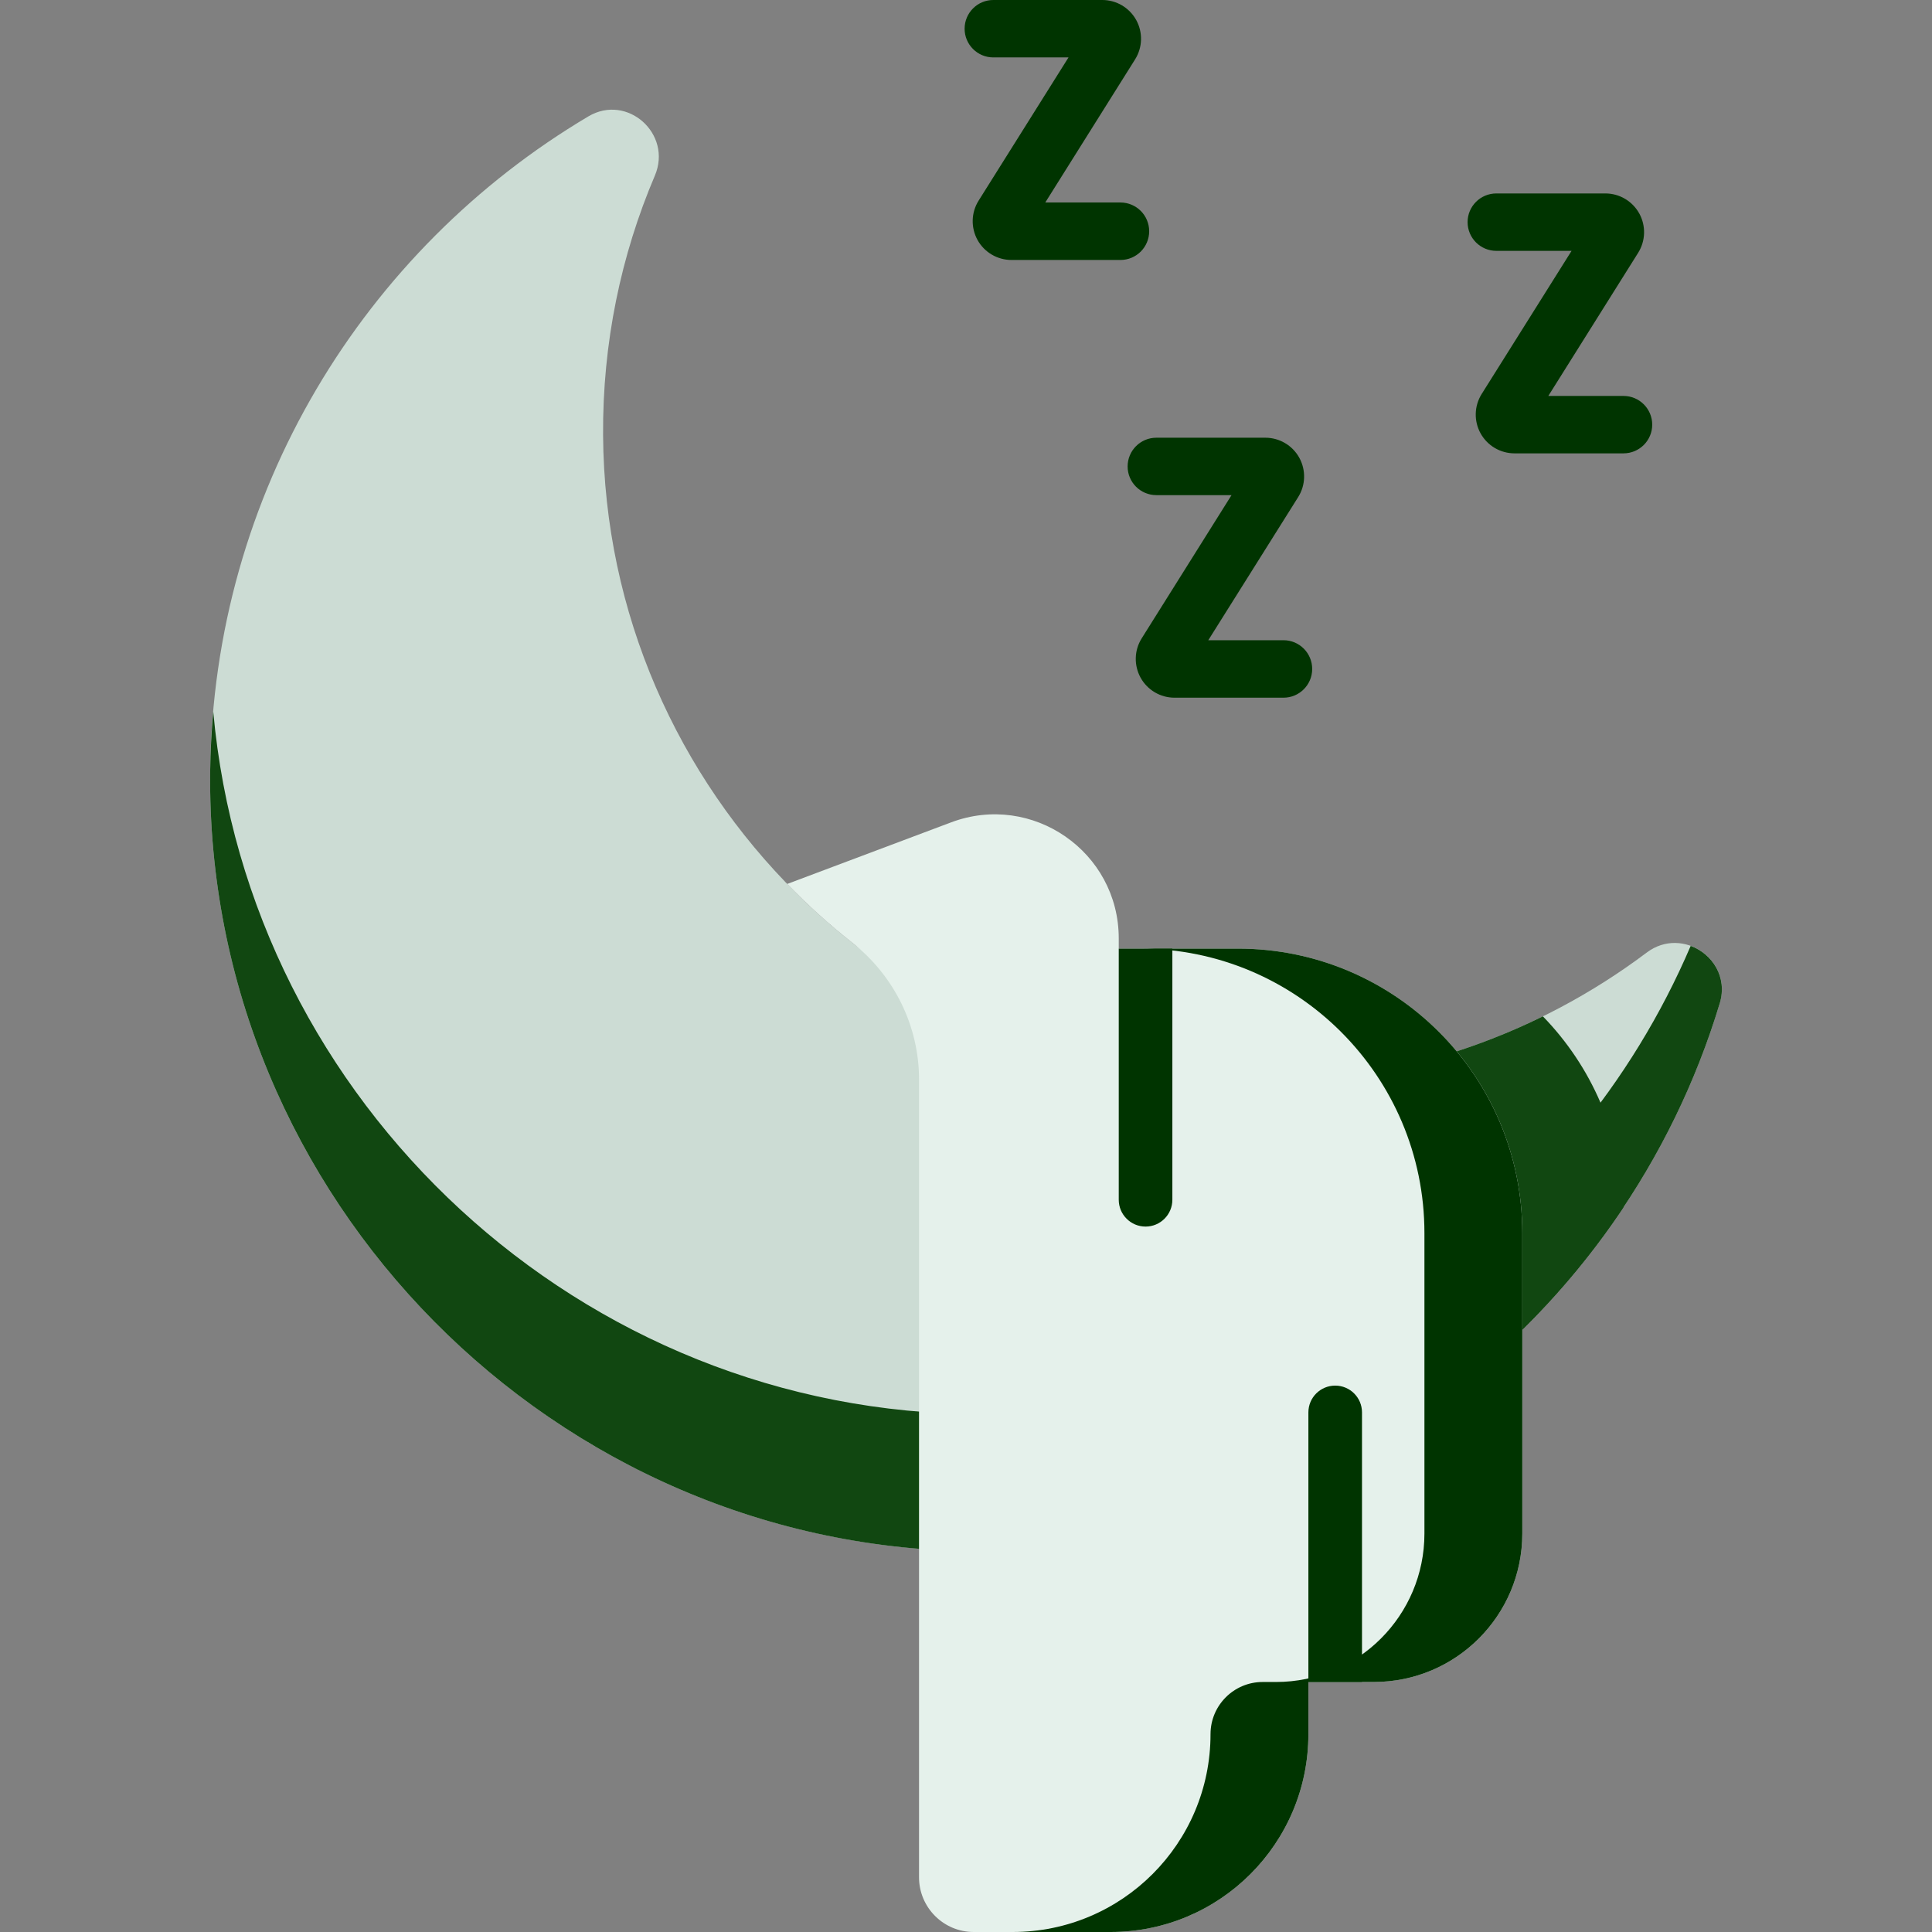
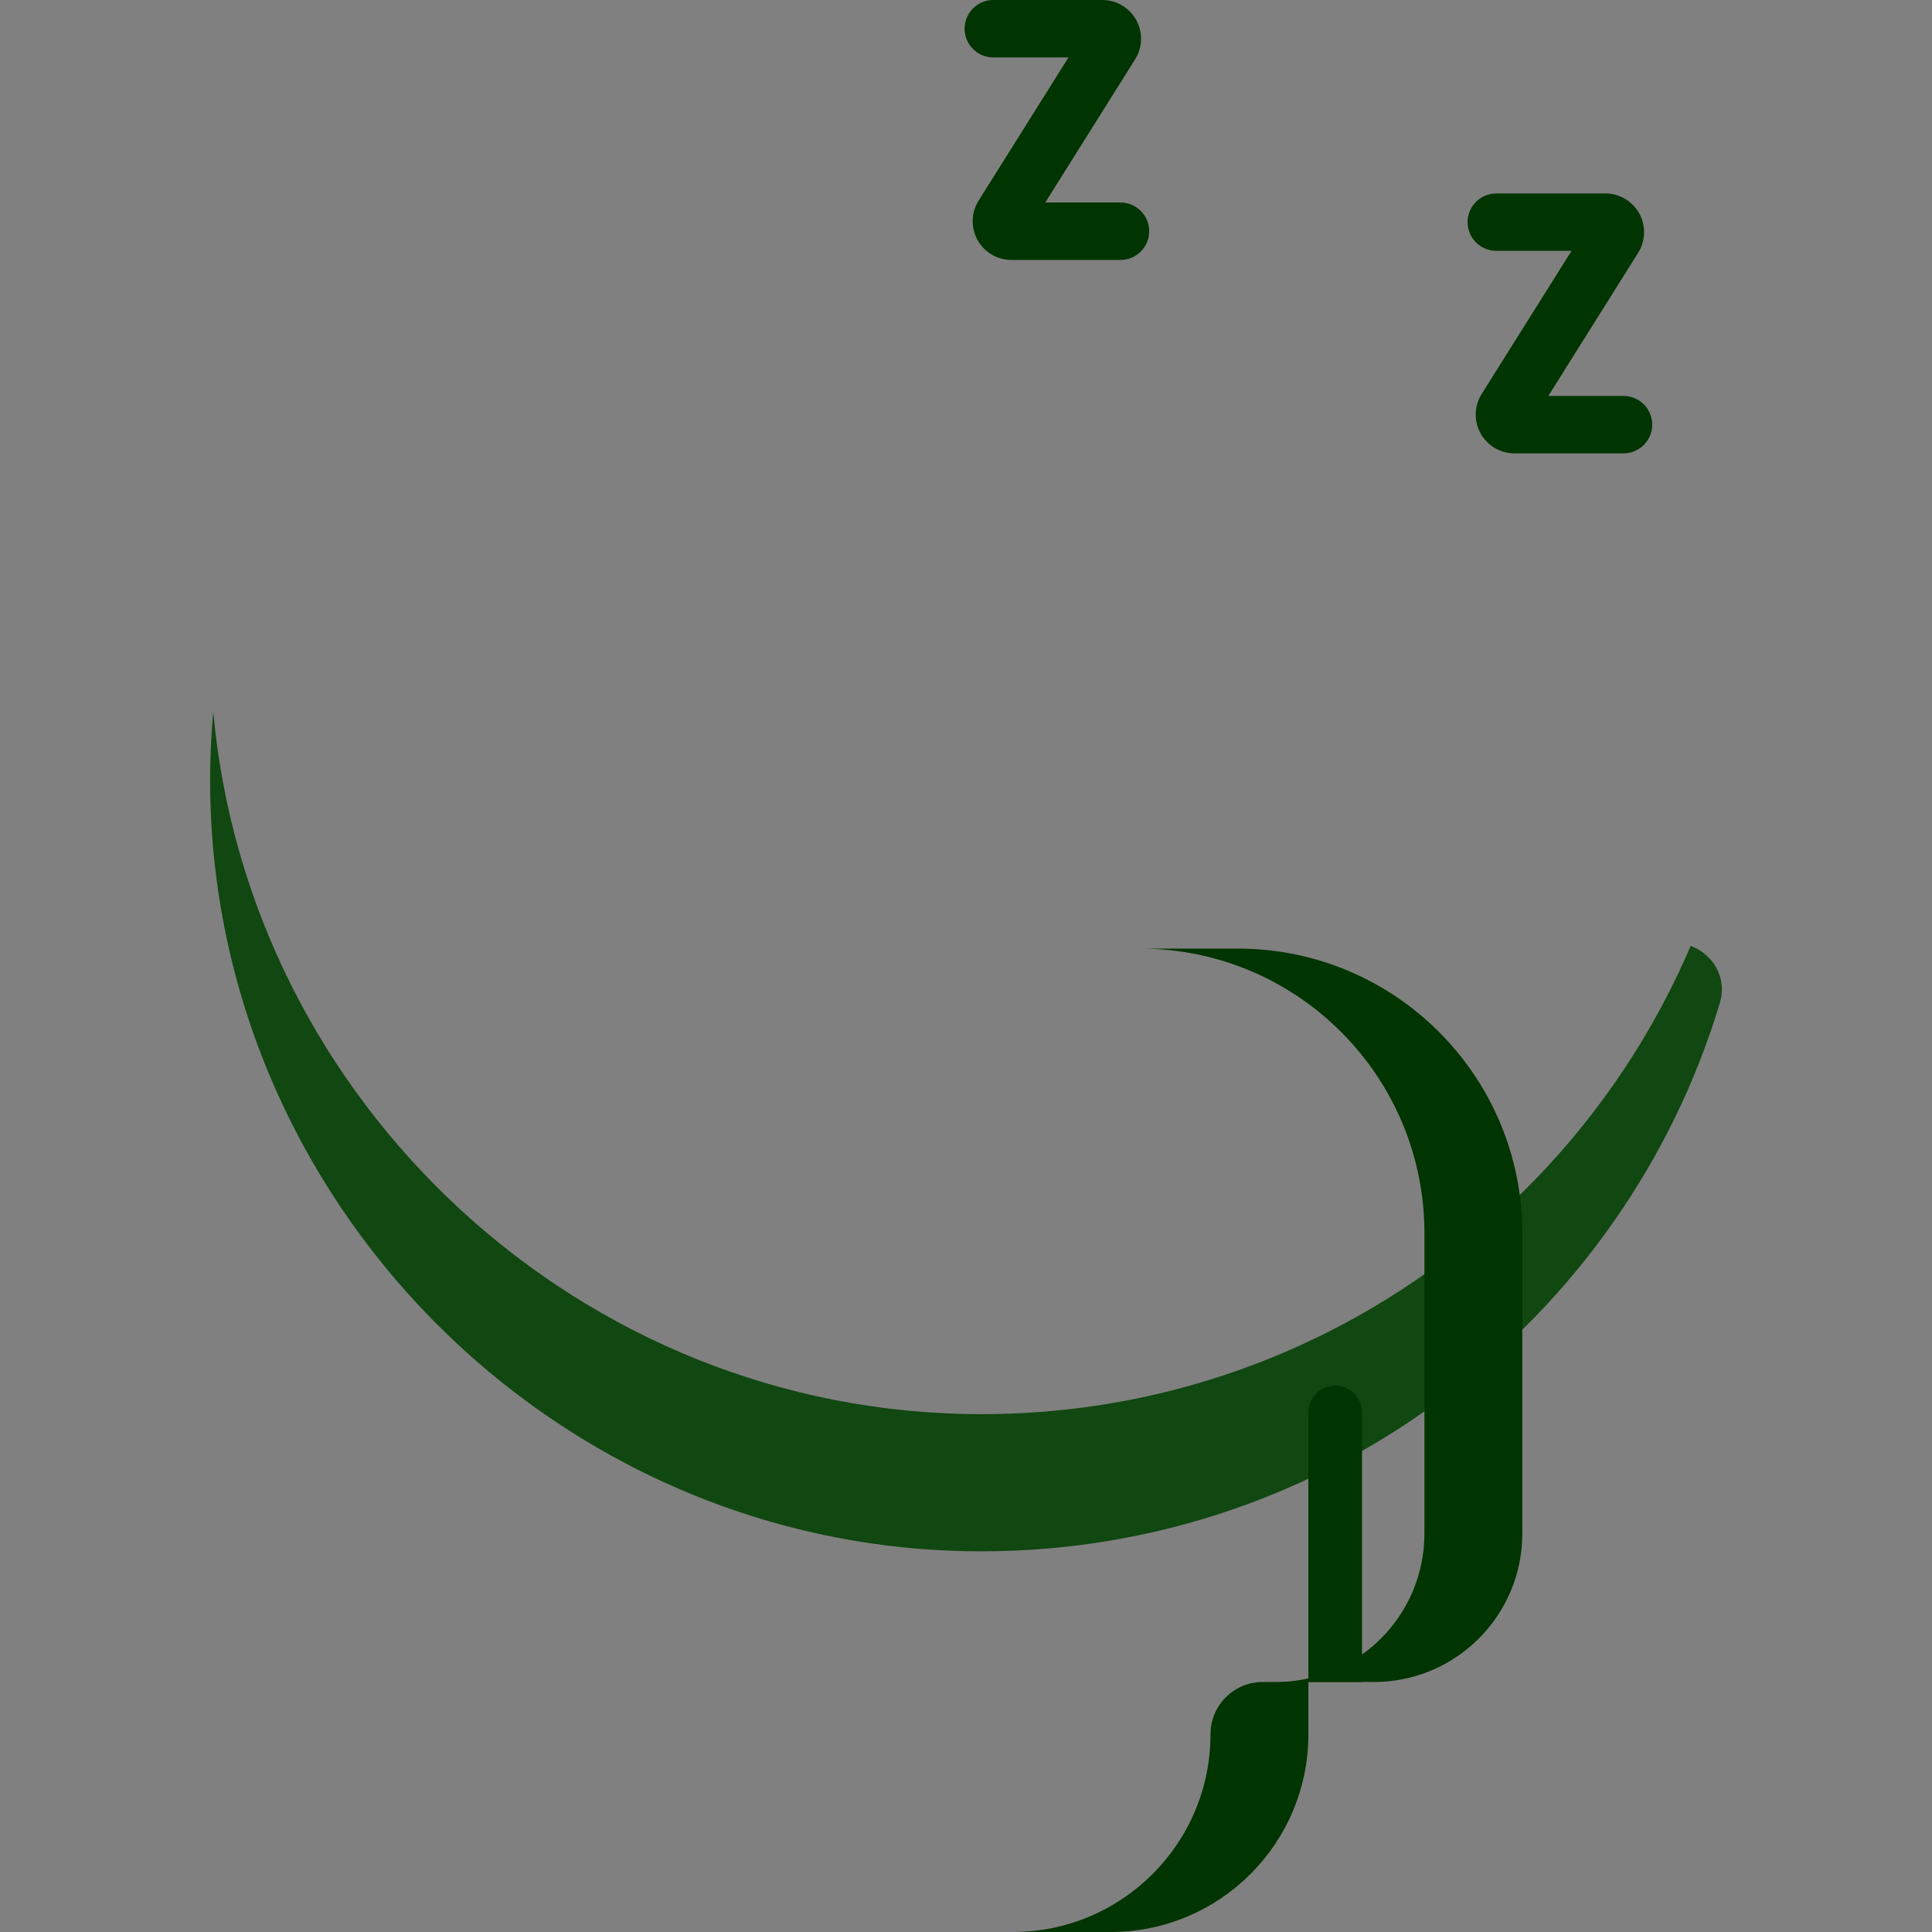
<svg xmlns="http://www.w3.org/2000/svg" width="32" height="32" viewBox="0 0 32 32" fill="none">
  <rect x="0" y="0" width="32" height="32" fill="#808080" stroke="none" />
-   <path d="M20.809 17.939C14.888 17.948 10.027 13.128 9.989 7.207C9.979 5.681 10.285 4.227 10.847 2.908C11.14 2.218 10.39 1.545 9.745 1.928C6.033 4.131 3.531 8.16 3.481 12.779C3.404 19.843 9.19 25.694 16.254 25.694C22.024 25.694 26.9 21.868 28.485 16.615C28.7 15.902 27.872 15.329 27.277 15.776C25.475 17.131 23.236 17.935 20.809 17.939Z" fill="#CCDCD4" />
  <path d="M28.003 15.667C26.053 20.227 21.527 23.423 16.254 23.423C9.62 23.423 4.115 18.263 3.532 11.785C3.503 12.113 3.485 12.444 3.481 12.779C3.404 19.843 9.19 25.695 16.254 25.695C22.024 25.695 26.9 21.869 28.485 16.616C28.616 16.181 28.359 15.798 28.003 15.667Z" fill="#114711" />
-   <path d="M16.897 17.573V25.678C21.066 25.471 24.709 23.266 26.887 20.001C26.857 18.77 26.355 17.657 25.555 16.834C24.123 17.539 22.512 17.936 20.809 17.939C19.422 17.941 18.094 17.679 16.872 17.199C16.888 17.322 16.897 17.447 16.897 17.573Z" fill="#114711" />
-   <path d="M13.039 14.641C13.376 14.989 13.736 15.315 14.117 15.615C14.811 16.163 15.222 16.994 15.222 17.878V31.093C15.222 31.594 15.628 32 16.128 32H18.395C20.204 32 21.671 30.533 21.671 28.723V27.859H22.756C24.114 27.859 25.214 26.758 25.214 25.401V20.424C25.214 17.822 23.105 15.712 20.503 15.712H18.53V15.543C18.53 14.108 17.096 13.116 15.753 13.621L13.039 14.641Z" fill="#E5F1EB" />
  <path d="M20.503 15.712H18.881C21.483 15.712 23.593 17.822 23.593 20.424V25.401C23.593 26.758 22.492 27.859 21.135 27.859H20.914C20.437 27.859 20.05 28.246 20.05 28.723C20.05 30.533 18.583 32 16.773 32H18.395C20.204 32 21.671 30.533 21.671 28.723V27.859H22.756C24.114 27.859 25.214 26.758 25.214 25.401V20.424C25.214 17.822 23.105 15.712 20.503 15.712Z" fill="#003400" />
-   <path d="M18.974 20.316C19.219 20.316 19.418 20.117 19.418 19.872V15.712H18.53V19.872C18.53 20.117 18.729 20.316 18.974 20.316Z" fill="#003400" />
  <path d="M22.115 22.95C21.87 22.95 21.671 23.148 21.671 23.394V27.858H22.559V23.394C22.559 23.148 22.36 22.95 22.115 22.95Z" fill="#003400" />
-   <path d="M21.259 11.556H19.453C19.22 11.556 19.005 11.429 18.892 11.225C18.779 11.02 18.786 10.77 18.91 10.573L20.398 8.201H19.153C18.89 8.201 18.677 7.988 18.677 7.726C18.677 7.463 18.89 7.25 19.153 7.25H20.958C21.192 7.25 21.407 7.377 21.52 7.581C21.633 7.786 21.626 8.036 21.502 8.233L20.013 10.604H21.259C21.521 10.604 21.734 10.817 21.734 11.08C21.734 11.343 21.521 11.556 21.259 11.556Z" fill="#003400" />
  <path d="M18.558 4.306H16.753C16.52 4.306 16.304 4.179 16.191 3.975C16.078 3.77 16.085 3.52 16.209 3.323L17.698 0.951H16.452C16.19 0.951 15.977 0.738 15.977 0.476C15.977 0.213 16.19 0 16.452 0H18.258C18.491 0 18.706 0.127 18.819 0.331C18.932 0.536 18.925 0.785 18.801 0.983L17.313 3.354H18.558C18.821 3.354 19.034 3.567 19.034 3.83C19.034 4.093 18.821 4.306 18.558 4.306Z" fill="#003400" />
  <path d="M26.89 7.509H25.085C24.851 7.509 24.636 7.382 24.523 7.178C24.41 6.974 24.417 6.724 24.541 6.526L26.03 4.155H24.784C24.521 4.155 24.308 3.942 24.308 3.679C24.308 3.417 24.521 3.204 24.784 3.204H26.59C26.823 3.204 27.038 3.331 27.151 3.535C27.264 3.739 27.257 3.989 27.133 4.187L25.645 6.558H26.89C27.153 6.558 27.366 6.771 27.366 7.034C27.366 7.296 27.153 7.509 26.89 7.509Z" fill="#003400" />
</svg>